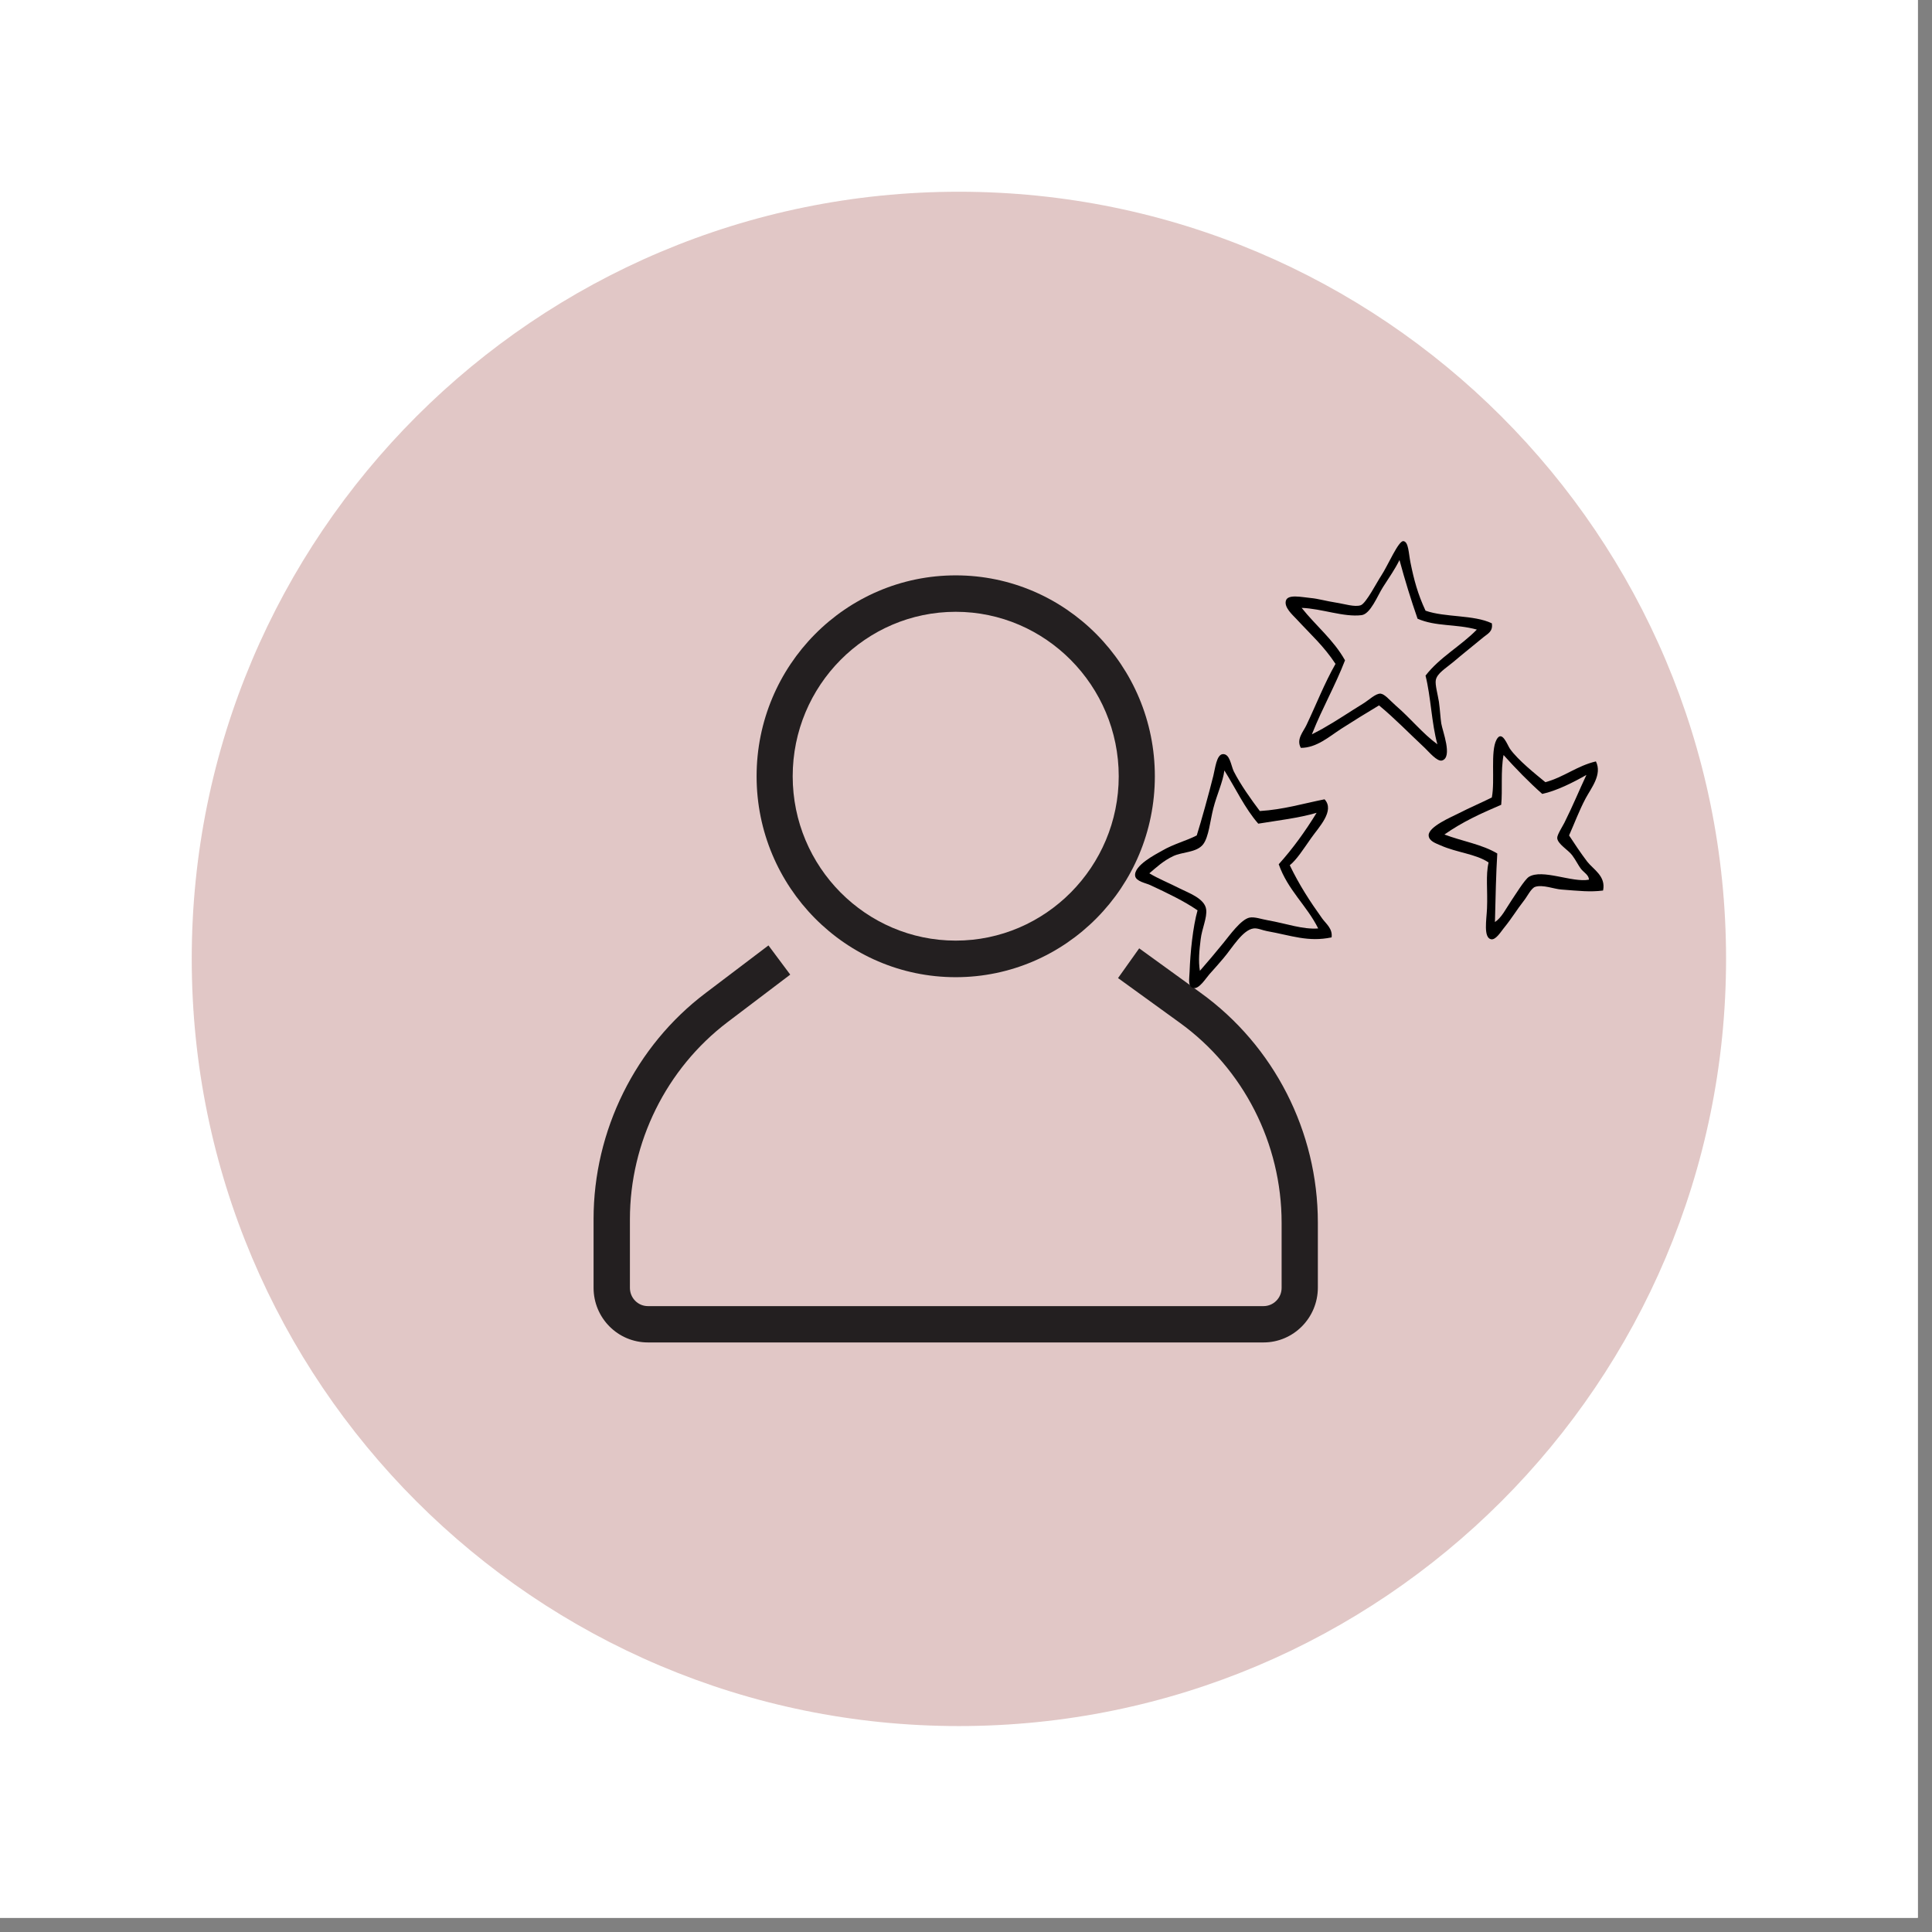
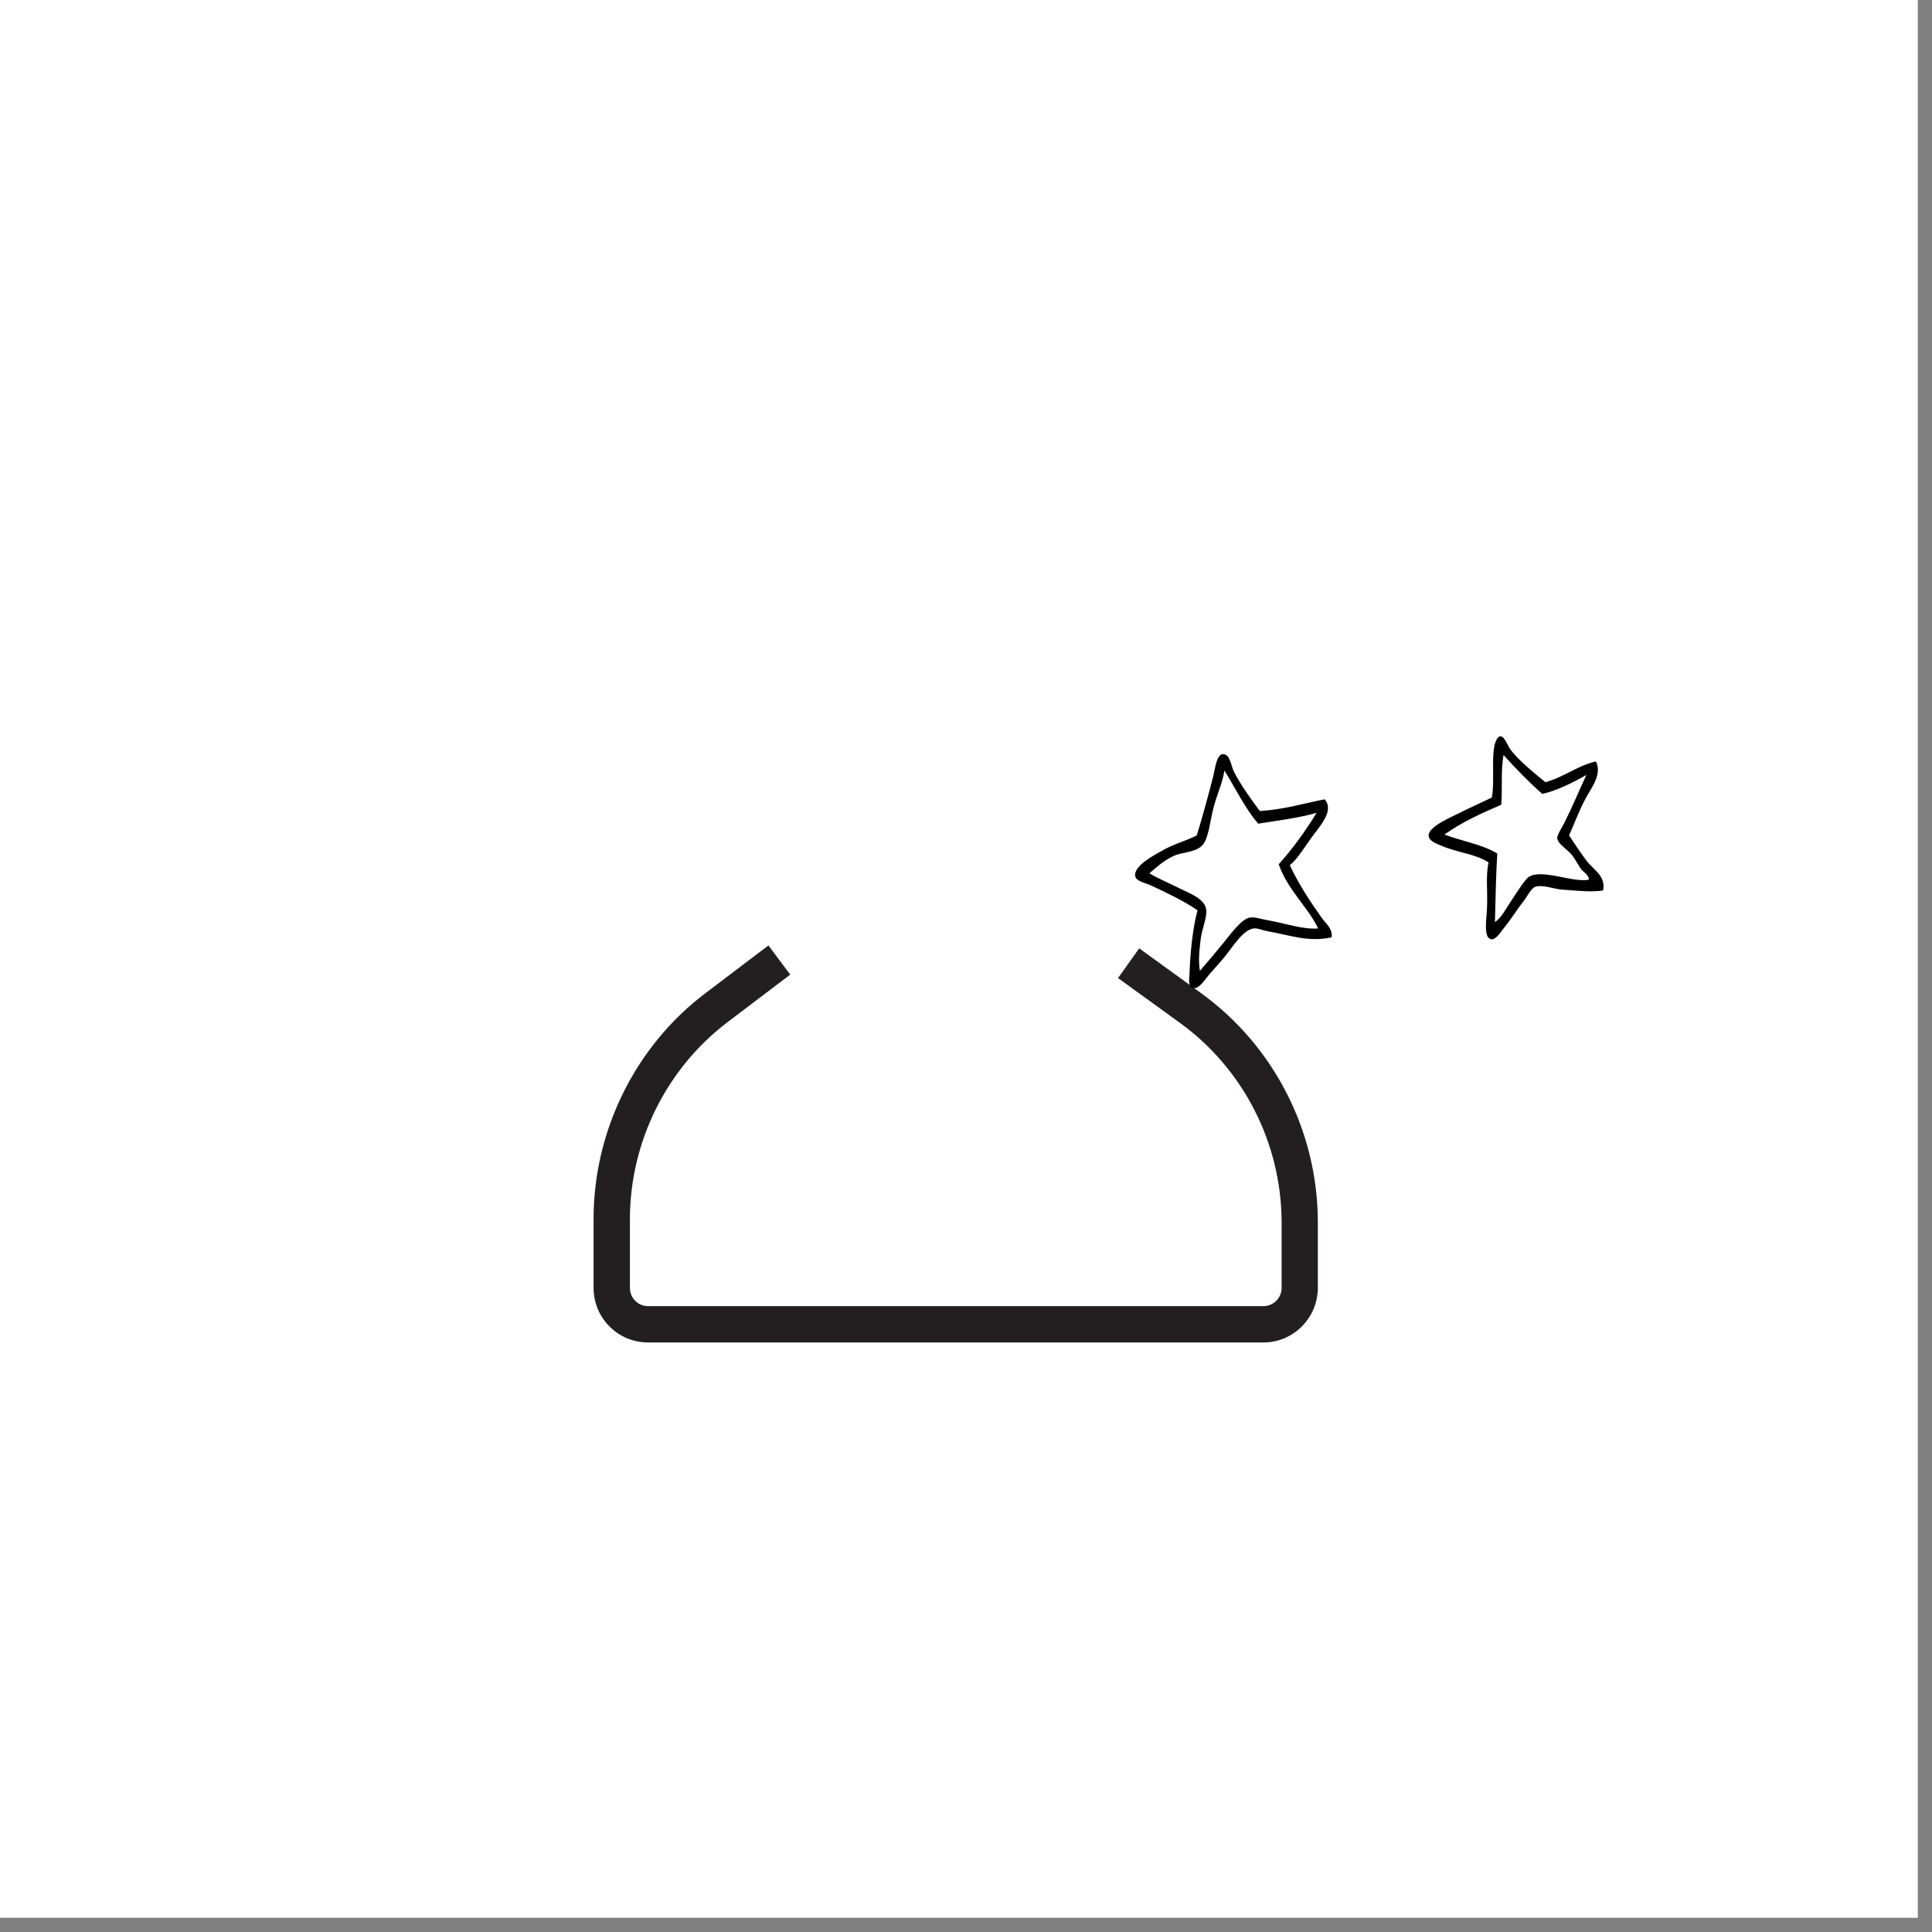
<svg xmlns="http://www.w3.org/2000/svg" width="90" zoomAndPan="magnify" viewBox="0 0 67.5 67.5" height="90" preserveAspectRatio="xMidYMid meet" version="1.0">
  <rect x="0" y="0" width="67.5" height="67.5" fill="#808080" stroke="none" />
  <defs>
    <filter x="0%" y="0%" width="100%" height="100%" id="9fd42b1ed0">
      <feColorMatrix values="0 0 0 0 1 0 0 0 0 1 0 0 0 0 1 0 0 0 1 0" color-interpolation-filters="sRGB" />
    </filter>
    <clipPath id="ef4fa90c2a">
      <path d="M 0 0 L 67.004 0 L 67.004 67.004 L 0 67.004 Z M 0 0 " clip-rule="nonzero" />
    </clipPath>
    <mask id="7f8a96e861">
      <g filter="url(#9fd42b1ed0)">
-         <rect x="-6.75" width="81" fill="#000000" y="-6.75" height="81" fill-opacity="0.63" />
-       </g>
+         </g>
    </mask>
    <clipPath id="d596c913fd">
      <path d="M 0.699 0.699 L 54.305 0.699 L 54.305 54.305 L 0.699 54.305 Z M 0.699 0.699 " clip-rule="nonzero" />
    </clipPath>
    <clipPath id="802ee97dd5">
      <path d="M 27.5 0.699 C 12.699 0.699 0.699 12.699 0.699 27.5 C 0.699 42.305 12.699 54.305 27.5 54.305 C 42.305 54.305 54.305 42.305 54.305 27.5 C 54.305 12.699 42.305 0.699 27.5 0.699 Z M 27.5 0.699 " clip-rule="nonzero" />
    </clipPath>
    <clipPath id="8328c2753e">
      <rect x="0" width="55" y="0" height="55" />
    </clipPath>
    <clipPath id="a57956485f">
      <path d="M 20.734 33 L 46.047 33 L 46.047 46.902 L 20.734 46.902 Z M 20.734 33 " clip-rule="nonzero" />
    </clipPath>
    <clipPath id="5d8f9d95b2">
      <path d="M 26 20.102 L 41 20.102 L 41 35 L 26 35 Z M 26 20.102 " clip-rule="nonzero" />
    </clipPath>
    <clipPath id="4d8f7f00c0">
      <path d="M 49.914 25.723 L 56.023 25.723 L 56.023 32.82 L 49.914 32.82 Z M 49.914 25.723 " clip-rule="nonzero" />
    </clipPath>
    <clipPath id="526a8b0a4f">
      <path d="M 44 18.887 L 53 18.887 L 53 27 L 44 27 Z M 44 18.887 " clip-rule="nonzero" />
    </clipPath>
    <clipPath id="4dbcd95278">
      <path d="M 39.656 26.348 L 46.531 26.348 L 46.531 34.52 L 39.656 34.52 Z M 39.656 26.348 " clip-rule="nonzero" />
    </clipPath>
  </defs>
  <g clip-path="url(#ef4fa90c2a)">
    <path fill="#ffffff" d="M 0 0 L 67.004 0 L 67.004 67.004 L 0 67.004 Z M 0 0 " fill-opacity="1" fill-rule="nonzero" />
-     <path fill="#ffffff" d="M 0 0 L 67.004 0 L 67.004 67.004 L 0 67.004 Z M 0 0 " fill-opacity="1" fill-rule="nonzero" />
  </g>
  <g mask="url(#7f8a96e861)">
    <g transform="matrix(1, 0, 0, 1, 6, 6)">
      <g clip-path="url(#8328c2753e)">
        <g clip-path="url(#d596c913fd)">
          <g clip-path="url(#802ee97dd5)">
-             <path fill="#cfa7a4" d="M 0.699 0.699 L 54.305 0.699 L 54.305 54.305 L 0.699 54.305 Z M 0.699 0.699 " fill-opacity="1" fill-rule="nonzero" />
-           </g>
+             </g>
        </g>
      </g>
    </g>
  </g>
  <g clip-path="url(#a57956485f)">
    <path fill="#231f20" d="M 41.949 34.688 L 39.801 33.133 L 39.062 34.172 L 41.215 35.73 C 43.445 37.34 44.777 39.953 44.777 42.723 L 44.777 44.996 C 44.777 45.348 44.492 45.633 44.145 45.633 L 22.637 45.633 C 22.289 45.633 22.008 45.348 22.008 44.996 L 22.008 42.598 C 22.008 39.906 23.281 37.336 25.414 35.715 L 27.609 34.051 L 26.848 33.031 L 24.652 34.695 C 22.203 36.543 20.738 39.5 20.738 42.59 L 20.738 44.992 C 20.738 46.047 21.586 46.902 22.637 46.902 L 44.145 46.902 C 45.188 46.902 46.043 46.047 46.043 44.984 L 46.043 42.711 C 46.043 39.539 44.516 36.539 41.949 34.688 Z M 41.949 34.688 " fill-opacity="1" fill-rule="nonzero" />
  </g>
  <g clip-path="url(#5d8f9d95b2)">
-     <path fill="#231f20" d="M 33.391 34.141 C 37.23 34.141 40.348 30.992 40.348 27.121 C 40.348 23.25 37.23 20.102 33.391 20.102 C 29.551 20.102 26.434 23.25 26.434 27.121 C 26.434 30.992 29.551 34.141 33.391 34.141 Z M 33.391 21.375 C 36.527 21.375 39.086 23.957 39.086 27.121 C 39.086 30.285 36.527 32.863 33.391 32.863 C 30.254 32.863 27.695 30.289 27.695 27.121 C 27.695 23.949 30.25 21.375 33.391 21.375 Z M 33.391 21.375 " fill-opacity="1" fill-rule="nonzero" />
-   </g>
+     </g>
  <g clip-path="url(#4d8f7f00c0)">
    <path fill="#000000" d="M 55.512 30.734 C 55.52 30.578 55.332 30.48 55.234 30.355 C 55.16 30.262 55.043 30.031 54.93 29.883 C 54.793 29.695 54.422 29.492 54.406 29.281 C 54.398 29.172 54.586 28.883 54.656 28.746 C 54.953 28.152 55.176 27.605 55.426 27.074 C 54.965 27.336 54.387 27.629 53.883 27.738 C 53.406 27.316 52.961 26.855 52.531 26.379 C 52.426 26.934 52.5 27.613 52.449 28.117 C 51.711 28.434 51.102 28.711 50.465 29.156 C 51.07 29.387 51.785 29.5 52.312 29.82 C 52.27 30.48 52.25 31.367 52.23 32.215 C 52.469 32.055 52.609 31.754 52.809 31.457 C 52.938 31.27 53.262 30.738 53.414 30.637 C 53.879 30.344 54.945 30.848 55.512 30.734 Z M 55.453 30.102 C 55.672 30.383 56.113 30.609 56.008 31.113 C 55.555 31.172 55.164 31.125 54.547 31.078 C 54.301 31.062 53.902 30.898 53.637 30.984 C 53.496 31.031 53.359 31.32 53.25 31.457 C 52.969 31.816 52.848 32.047 52.531 32.438 C 52.426 32.57 52.254 32.848 52.094 32.816 C 51.82 32.758 51.938 32.117 51.953 31.742 C 51.98 31.082 51.902 30.594 52.008 30.133 C 51.562 29.832 50.91 29.793 50.328 29.535 C 50.168 29.465 49.922 29.387 49.914 29.188 C 49.902 28.879 50.742 28.531 50.934 28.43 C 51.387 28.199 51.727 28.059 52.121 27.863 C 52.238 27.27 52.066 26.254 52.285 25.844 C 52.477 25.484 52.664 26.031 52.754 26.16 C 53.027 26.551 53.66 27.055 53.992 27.328 C 54.641 27.152 55.094 26.758 55.758 26.602 C 55.984 27.059 55.598 27.523 55.398 27.895 C 55.172 28.32 55.004 28.777 54.82 29.188 C 55 29.461 55.215 29.789 55.453 30.102 " fill-opacity="1" fill-rule="nonzero" />
  </g>
  <g clip-path="url(#526a8b0a4f)">
-     <path fill="#000000" d="M 52.121 21.777 C 52.172 22.066 51.961 22.152 51.844 22.25 C 51.512 22.527 51.156 22.805 50.77 23.133 C 50.52 23.344 50.207 23.523 50.164 23.762 C 50.133 23.918 50.234 24.27 50.273 24.52 C 50.312 24.797 50.324 25.078 50.355 25.277 C 50.398 25.543 50.762 26.457 50.383 26.57 C 50.211 26.621 49.918 26.262 49.777 26.129 C 49.223 25.613 48.734 25.102 48.18 24.645 C 47.73 24.914 47.293 25.184 46.855 25.465 C 46.434 25.738 46 26.129 45.449 26.129 C 45.281 25.832 45.531 25.57 45.641 25.34 C 45.973 24.645 46.277 23.863 46.66 23.195 C 46.246 22.566 45.805 22.18 45.285 21.617 C 45.16 21.484 44.859 21.219 44.926 20.988 C 44.992 20.75 45.473 20.863 45.809 20.895 C 46.035 20.914 46.352 21.004 46.66 21.051 C 46.969 21.098 47.332 21.219 47.543 21.145 C 47.73 21.078 48.109 20.332 48.262 20.105 C 48.488 19.762 48.859 18.887 49.031 18.906 C 49.215 18.926 49.211 19.324 49.281 19.664 C 49.398 20.242 49.531 20.75 49.805 21.336 C 50.492 21.578 51.484 21.473 52.121 21.777 Z M 48.234 24.234 C 48.262 24.238 48.289 24.25 48.32 24.262 C 48.328 24.266 48.336 24.273 48.344 24.277 C 48.359 24.285 48.371 24.293 48.387 24.305 C 48.395 24.312 48.402 24.316 48.41 24.324 C 48.414 24.324 48.418 24.328 48.422 24.332 C 48.43 24.336 48.438 24.344 48.445 24.352 C 48.449 24.355 48.453 24.355 48.453 24.359 C 48.461 24.363 48.465 24.367 48.473 24.375 C 48.477 24.379 48.484 24.383 48.488 24.391 C 48.586 24.477 48.68 24.578 48.758 24.645 C 49.305 25.117 49.695 25.621 50.219 26.004 C 50.016 25.273 49.992 24.344 49.805 23.605 C 50.305 22.957 51.035 22.574 51.598 21.996 C 50.855 21.793 50.176 21.898 49.527 21.617 C 49.297 20.957 49.086 20.273 48.895 19.566 C 48.734 19.895 48.535 20.172 48.316 20.516 C 48.129 20.809 47.883 21.453 47.57 21.492 C 46.949 21.57 46.176 21.262 45.477 21.238 C 45.973 21.863 46.586 22.348 46.992 23.07 C 46.648 23.961 46.203 24.73 45.852 25.613 C 45.848 25.621 45.844 25.633 45.84 25.641 C 45.84 25.645 45.836 25.652 45.836 25.656 C 45.914 25.617 45.992 25.574 46.066 25.535 C 46.078 25.531 46.086 25.523 46.098 25.52 C 46.117 25.508 46.133 25.5 46.152 25.488 C 46.164 25.484 46.172 25.477 46.184 25.473 C 46.199 25.461 46.219 25.453 46.238 25.441 C 46.707 25.176 47.148 24.875 47.625 24.582 C 47.82 24.465 48.062 24.223 48.234 24.234 " fill-opacity="1" fill-rule="nonzero" />
-   </g>
+     </g>
  <g clip-path="url(#4dbcd95278)">
    <path fill="#000000" d="M 46.195 32.09 C 46.324 32.27 46.566 32.445 46.523 32.75 C 45.699 32.922 45.121 32.684 44.266 32.531 C 44.113 32.504 43.934 32.418 43.797 32.438 C 43.41 32.488 43.039 33.137 42.746 33.477 C 42.609 33.637 42.457 33.816 42.25 34.043 C 42.129 34.18 41.895 34.562 41.699 34.52 C 41.484 34.473 41.555 34.203 41.562 33.949 C 41.586 33.277 41.676 32.387 41.84 31.805 C 41.367 31.48 40.789 31.203 40.184 30.922 C 40.043 30.855 39.691 30.797 39.66 30.605 C 39.602 30.238 40.395 29.84 40.598 29.723 C 41.016 29.48 41.434 29.383 41.812 29.188 C 41.969 28.691 42.23 27.75 42.391 27.105 C 42.457 26.84 42.504 26.367 42.719 26.348 C 42.973 26.328 43.008 26.75 43.105 26.949 C 43.34 27.414 43.727 27.953 44.016 28.336 C 44.844 28.285 45.531 28.074 46.277 27.926 C 46.648 28.324 46.074 28.902 45.809 29.281 C 45.531 29.676 45.305 30.035 45.062 30.23 C 45.391 30.914 45.766 31.492 46.195 32.09 Z M 41.23 31.047 C 41.496 31.184 42.094 31.387 42.141 31.773 C 42.18 32.059 41.992 32.449 41.949 32.816 C 41.902 33.203 41.863 33.57 41.922 33.918 C 42.195 33.605 42.457 33.297 42.746 32.941 C 42.957 32.684 43.355 32.121 43.656 32.059 C 43.832 32.023 44.082 32.117 44.293 32.152 C 44.945 32.266 45.508 32.48 46.055 32.438 C 45.652 31.629 44.996 31.105 44.676 30.195 C 45.164 29.652 45.602 29.047 46 28.398 C 45.371 28.582 44.652 28.664 43.961 28.777 C 43.492 28.242 43.168 27.539 42.777 26.918 C 42.727 27.32 42.512 27.766 42.391 28.242 C 42.281 28.664 42.234 29.246 42.031 29.504 C 41.801 29.793 41.305 29.758 40.984 29.914 C 40.641 30.078 40.414 30.293 40.156 30.512 C 40.488 30.711 40.824 30.84 41.23 31.047 " fill-opacity="1" fill-rule="nonzero" />
  </g>
</svg>